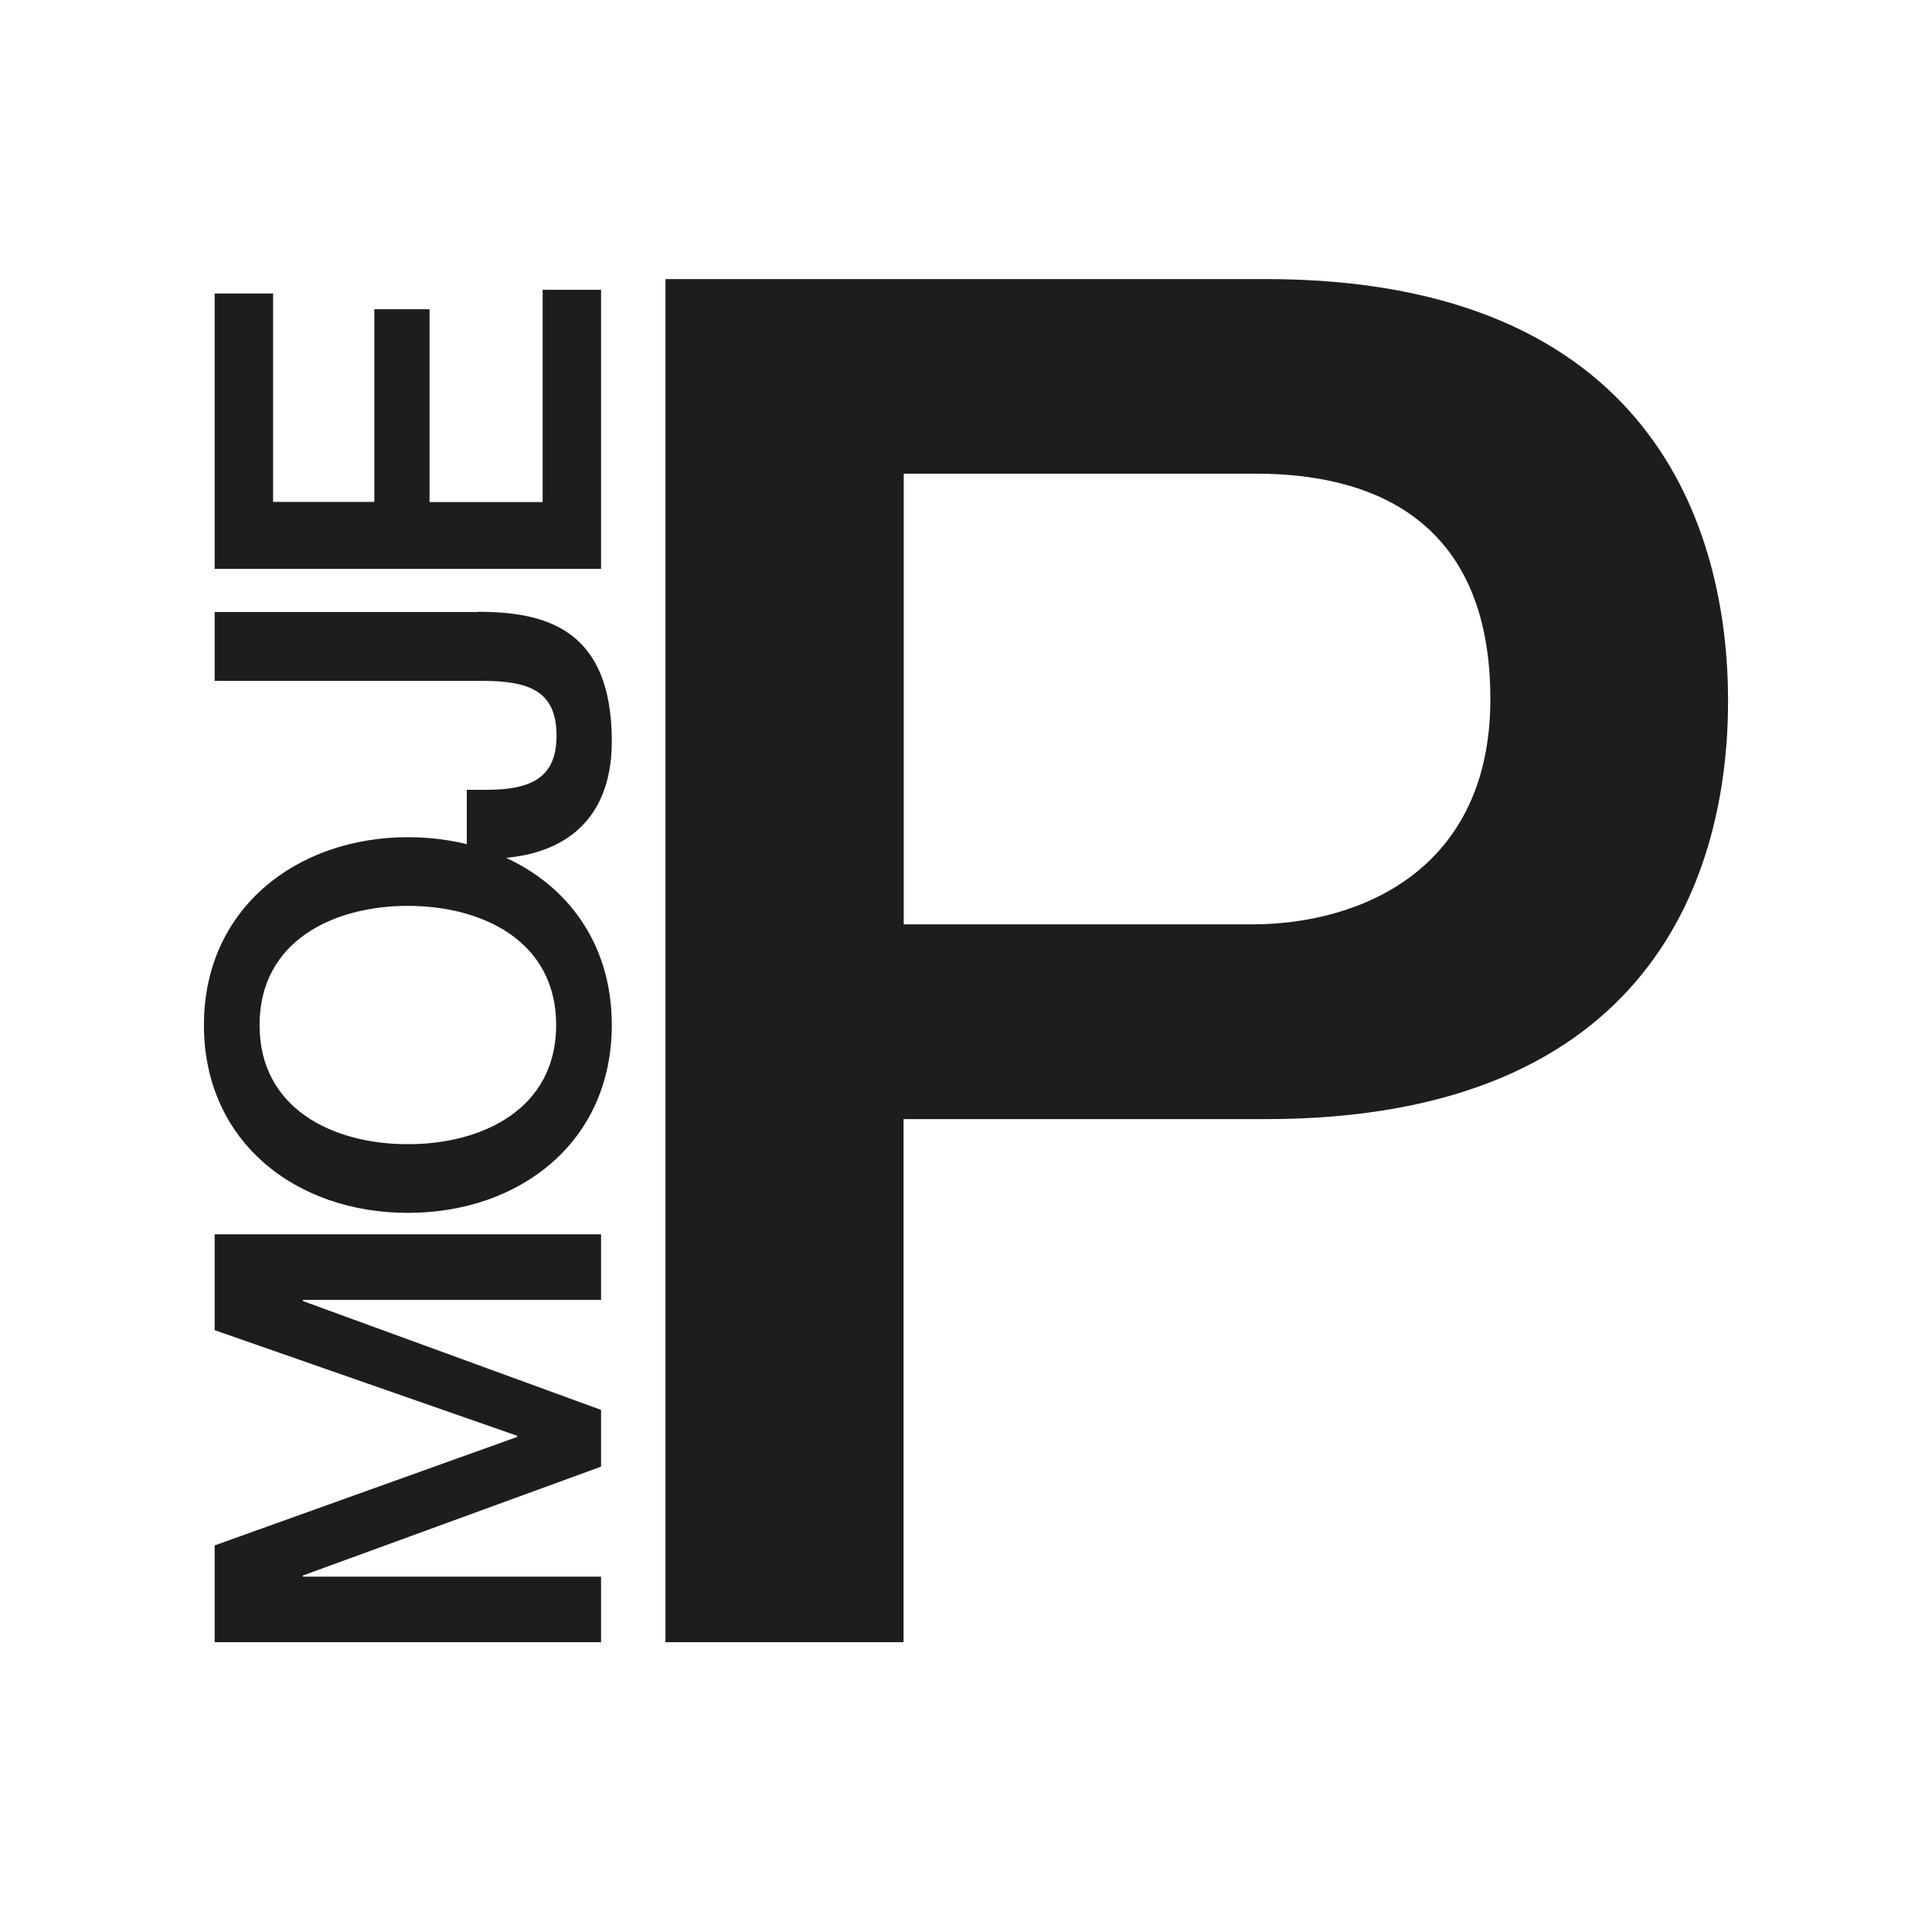
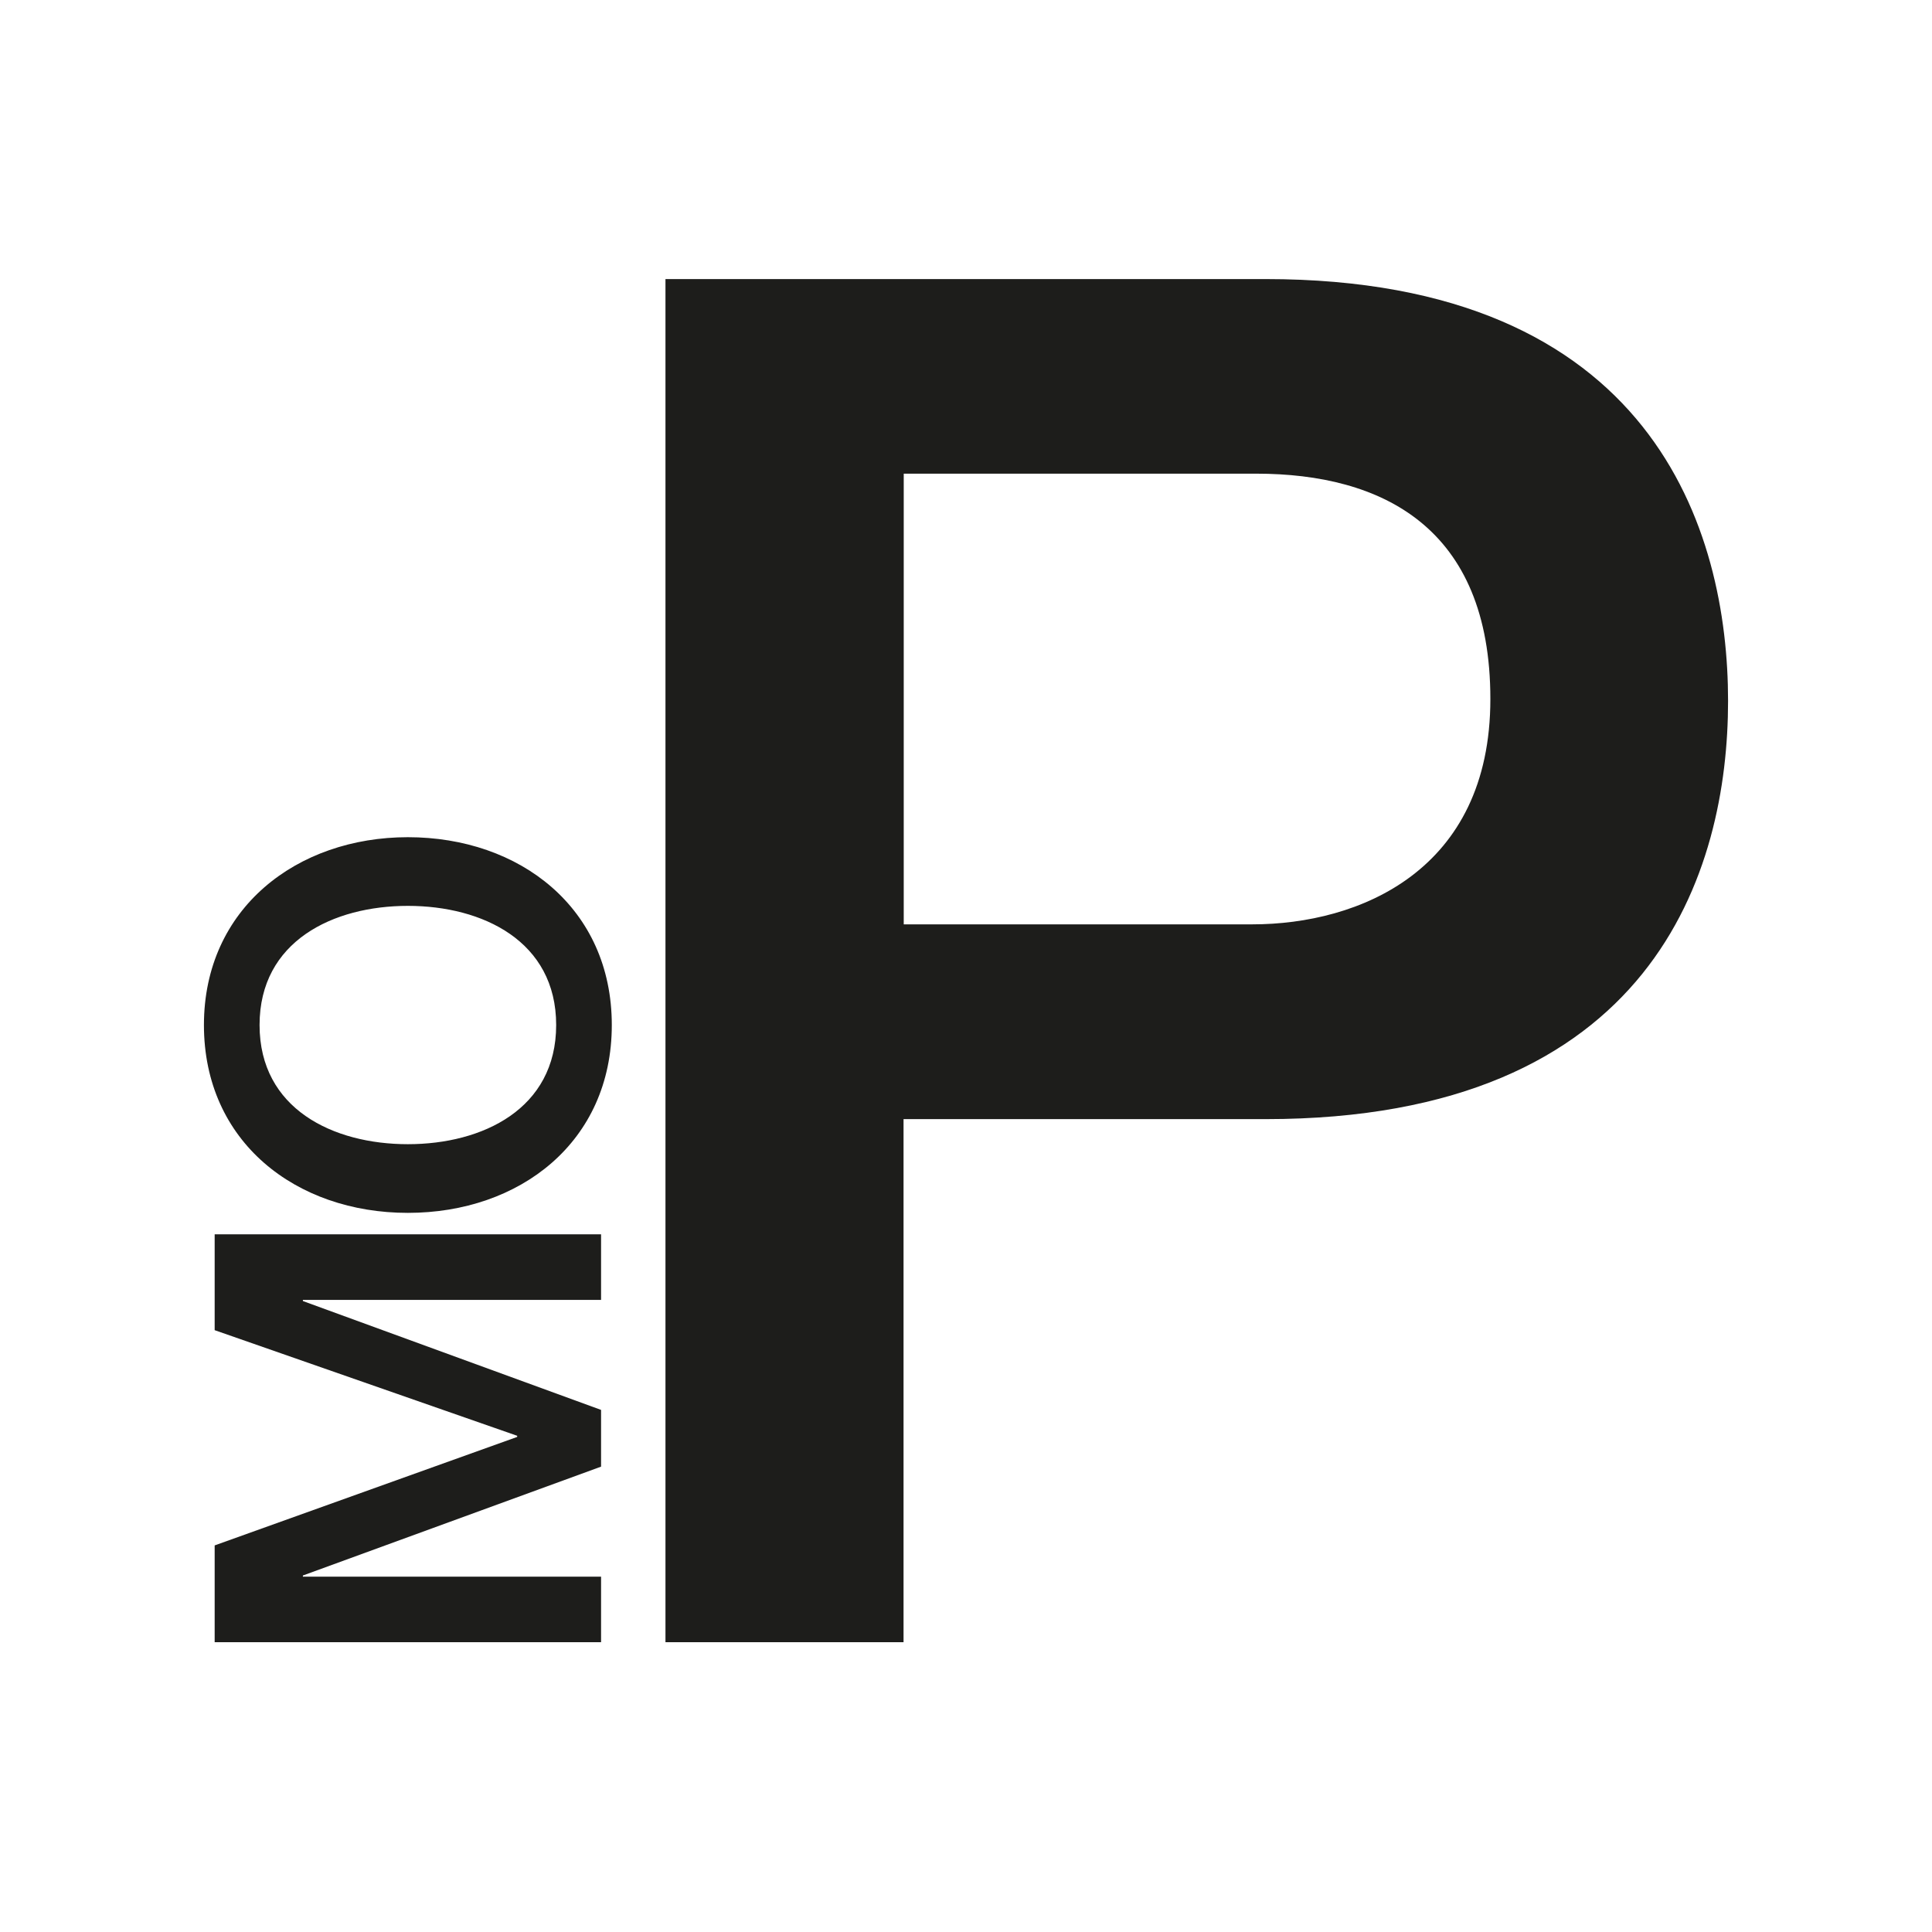
<svg xmlns="http://www.w3.org/2000/svg" width="180" height="180" fill="none" viewBox="0 0 180 180">
-   <path fill="#fff" d="M0 0h180v180H0z" />
+   <path fill="#fff" d="M0 0h180v180H0" />
  <path fill="#1D1D1B" d="M62.018 26h55.879C154.079 26 161 49.486 161 65.303s-6.921 38.964-43.103 38.964H84.181V153H62V26zm22.181 60.12h32.474c9.937 0 22.181-4.982 22.181-20.995S128.739 44.13 117.028 44.13H84.199zM20 153v-9.018l28.185-10.107v-.107L20 123.929V115h36v6.107H28.219v.107L56 131.357v5.286l-27.781 10.143v.107H56V153zm18-75c10.42 0 19 6.594 19 17.5S48.42 113 38 113s-19-6.612-19-17.5S27.686 78 38 78m0 28.602c6.953 0 13.817-3.279 13.817-11.102S44.953 84.398 38 84.398 24.183 87.677 24.183 95.5 31.048 106.602 38 106.602" />
-   <path fill="#1D1D1B" d="M44.496 57C50.775 57 57 58.537 57 69.063 57 76.819 52.044 80 45.413 80h-1.922v-6.416h1.87c4.108 0 6.49-1.126 6.49-5.022 0-4.163-2.487-5.128-6.984-5.128H20v-6.416h24.514zM20 53V27.348h5.444V46.76h9.43V28.808h5.145v17.97h10.537V27H56v26z" />
</svg>